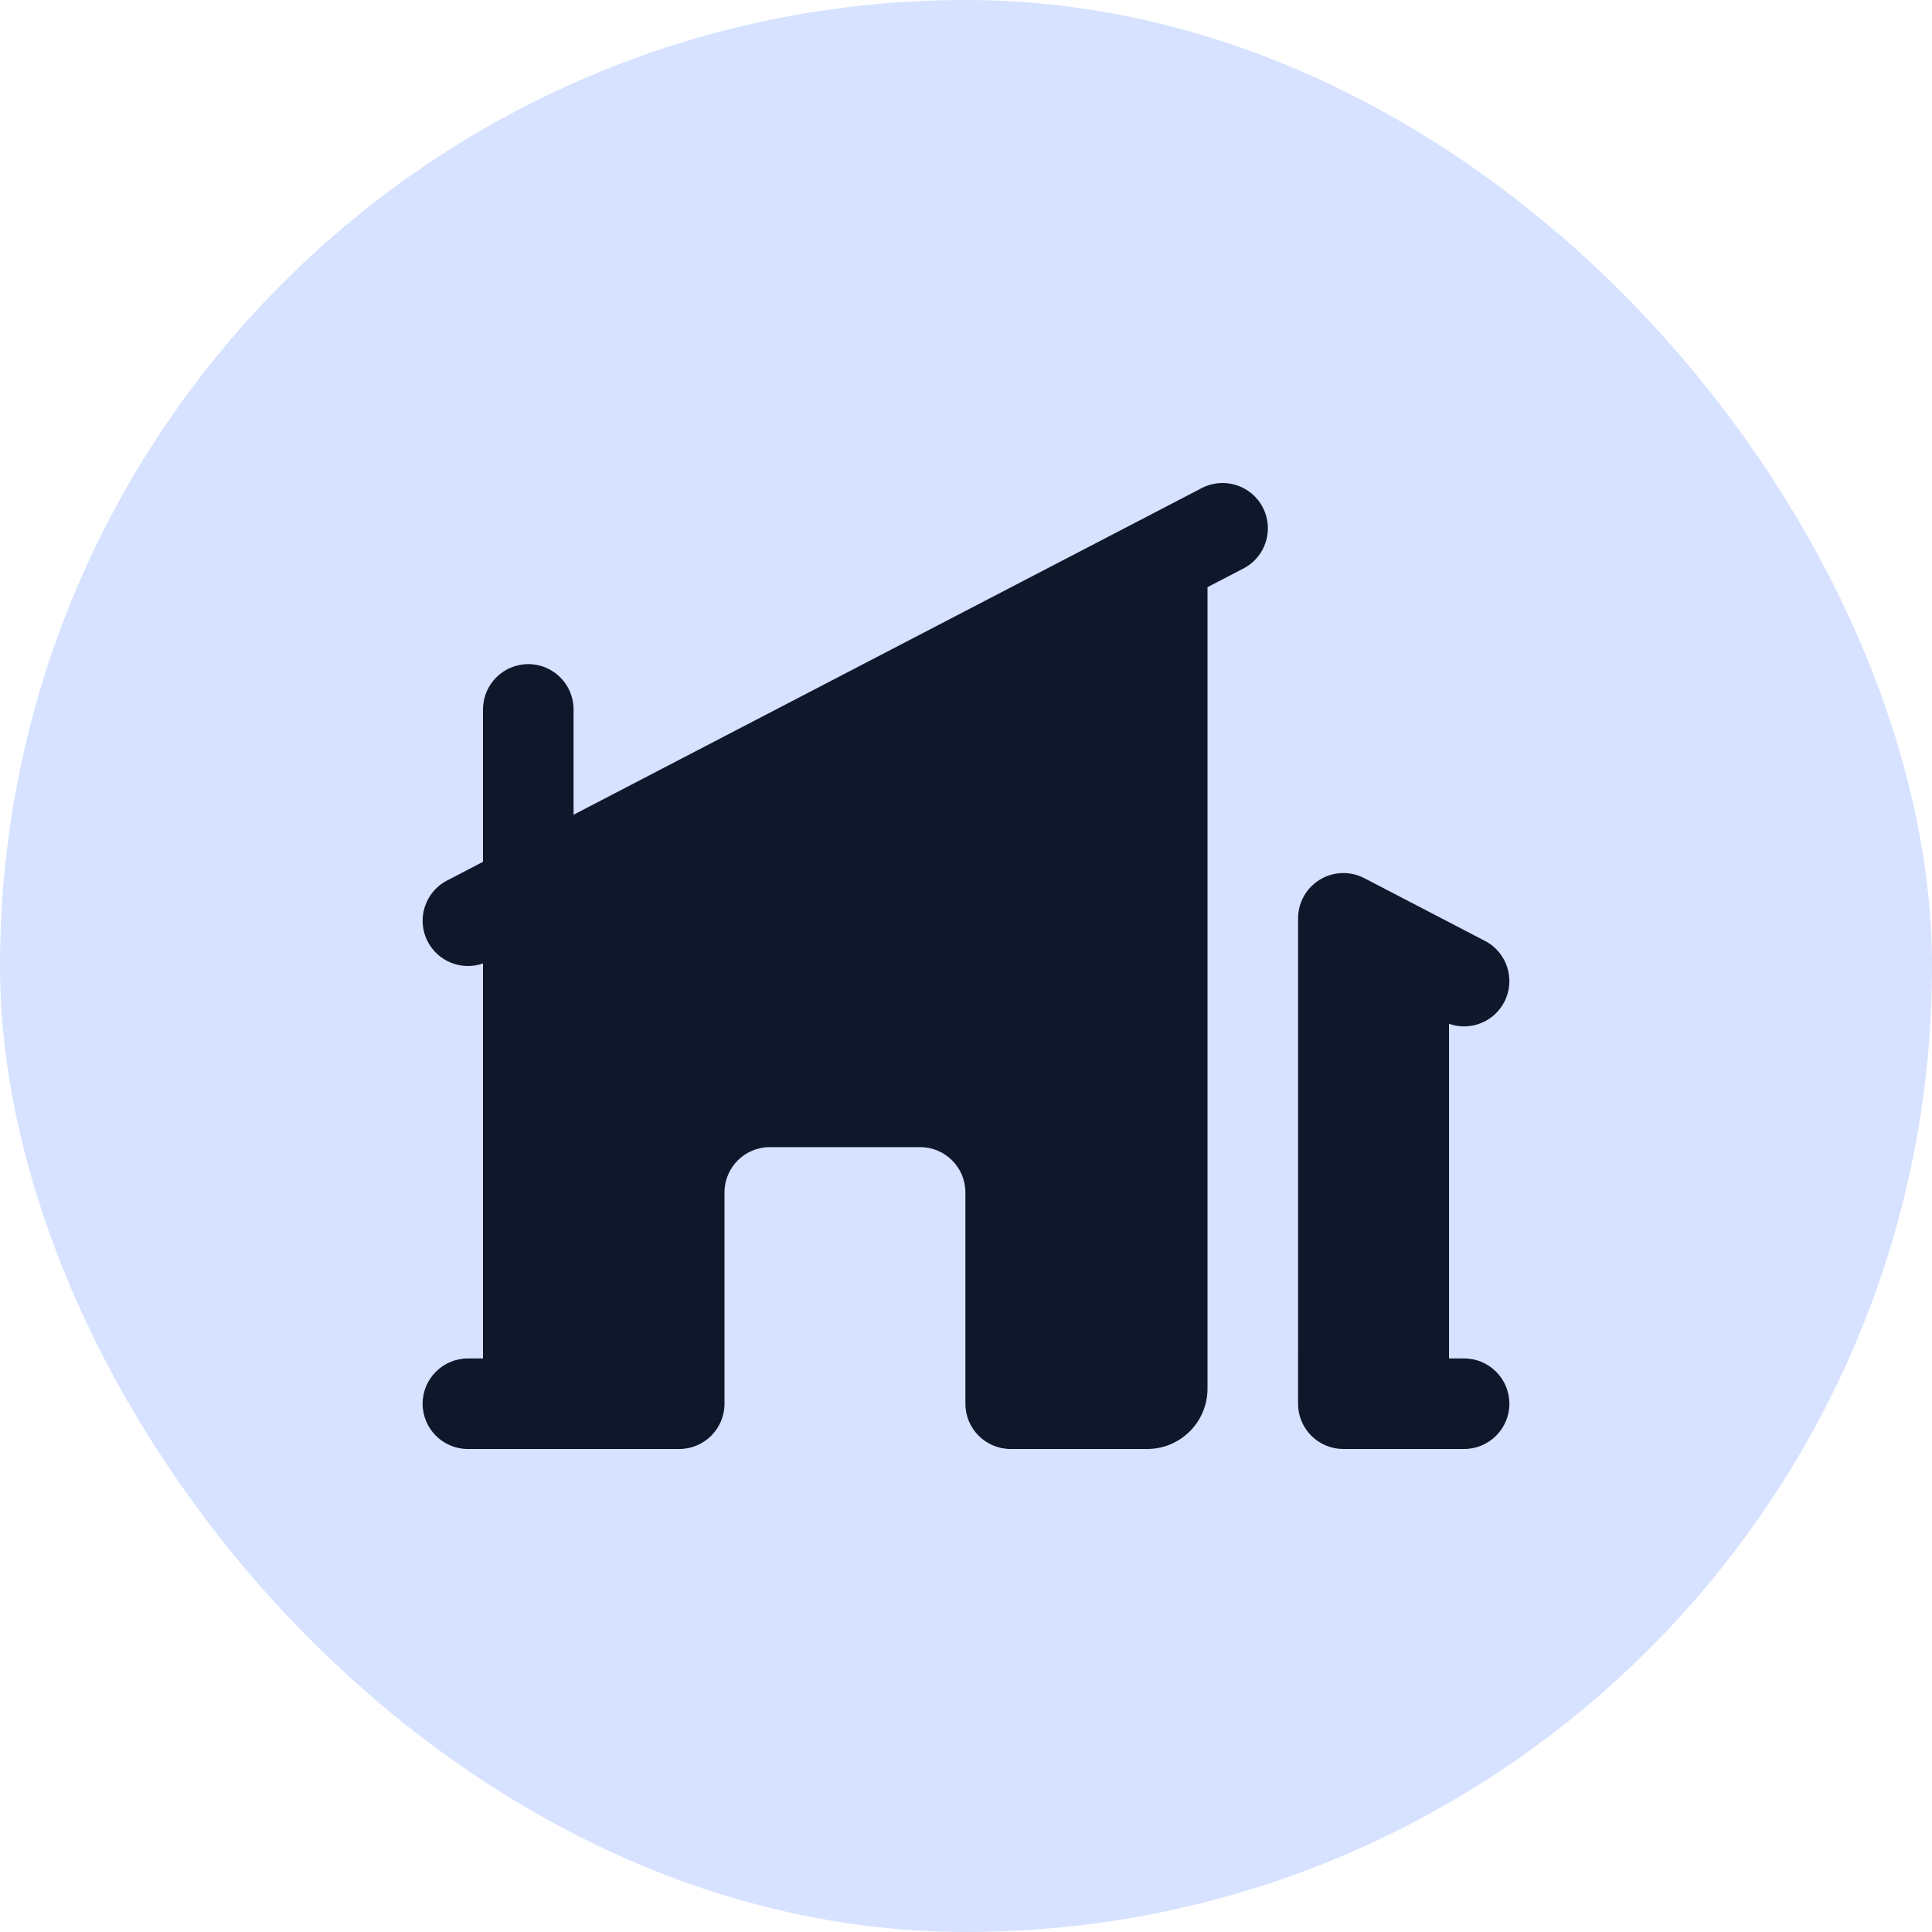
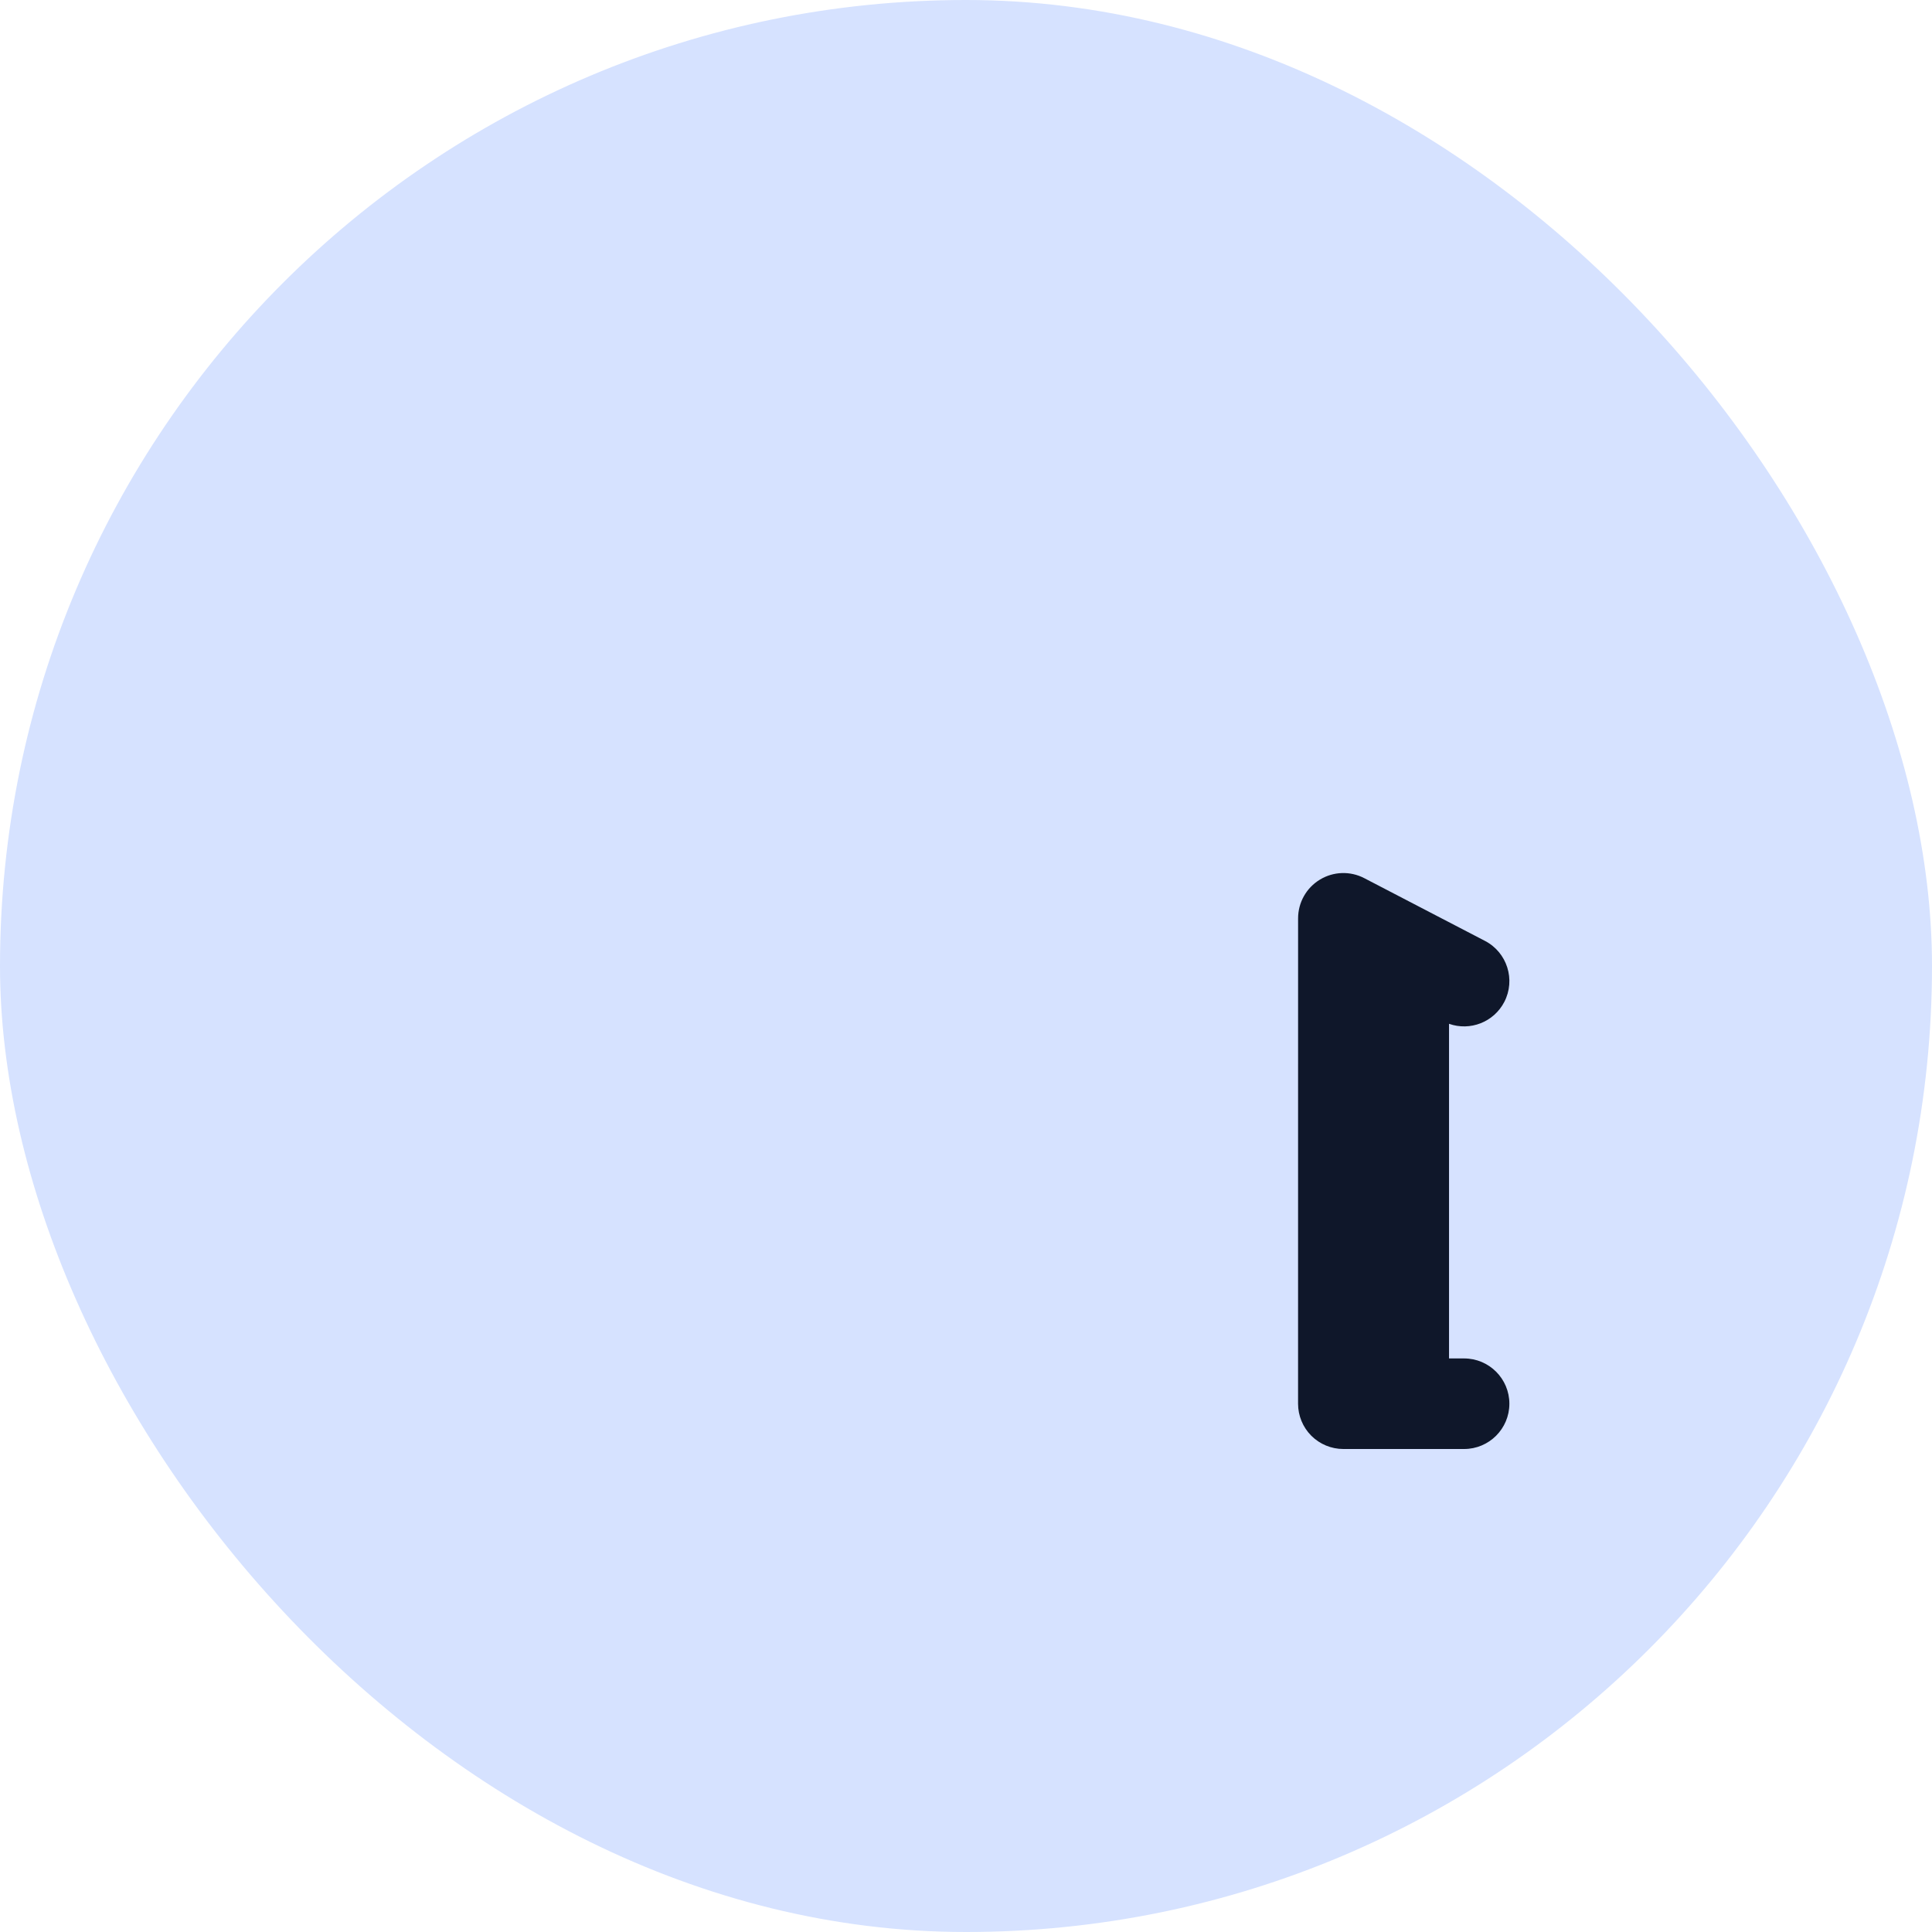
<svg xmlns="http://www.w3.org/2000/svg" width="64" height="64" viewBox="0 0 64 64" fill="none">
  <rect width="64" height="64" rx="32" fill="#D6E2FF" />
-   <path d="M41.831 16.808C42.213 17.543 41.927 18.449 41.192 18.831L40 19.451V46C40 47.105 39.105 48 38 48H33.48C32.652 48 31.98 47.328 31.98 46.5V39.5C31.98 38.672 31.308 38 30.48 38H25.5C24.672 38 24 38.672 24 39.5V46.5C24 47.328 23.328 48 22.5 48H15.5C14.672 48 14 47.328 14 46.5C14 45.672 14.672 45 15.5 45H16V31.915C15.306 32.161 14.519 31.864 14.169 31.192C13.787 30.457 14.073 29.551 14.808 29.169L16 28.549V23.5C16 22.672 16.672 22 17.5 22C18.328 22 19 22.672 19 23.5V26.989L39.808 16.169C40.543 15.787 41.449 16.073 41.831 16.808Z" fill="#0F172A" />
  <path d="M43.723 29.139C44.171 28.866 44.728 28.848 45.193 29.09L49.192 31.169C49.927 31.551 50.213 32.457 49.831 33.192C49.481 33.864 48.695 34.161 48.001 33.915V45H48.5C49.328 45 50 45.672 50 46.5C50 47.328 49.328 48 48.5 48H44.5C44.102 48 43.721 47.842 43.439 47.561C43.158 47.279 43 46.898 43 46.5L43.001 30.421C43.001 29.896 43.275 29.41 43.723 29.139Z" fill="#0F172A" />
</svg>